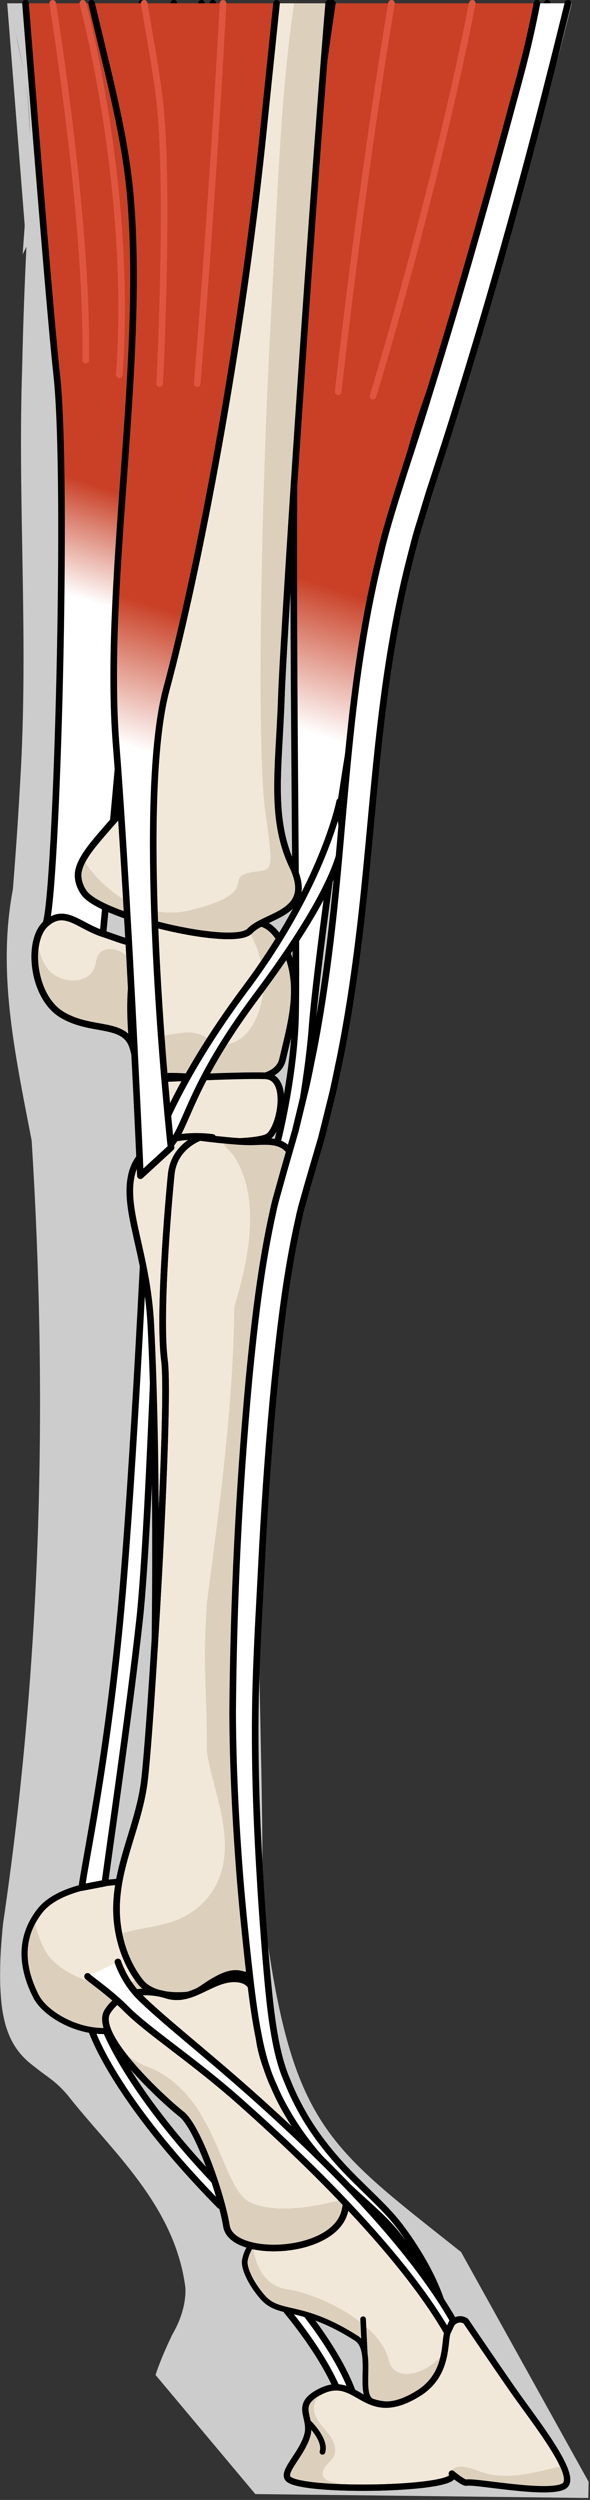
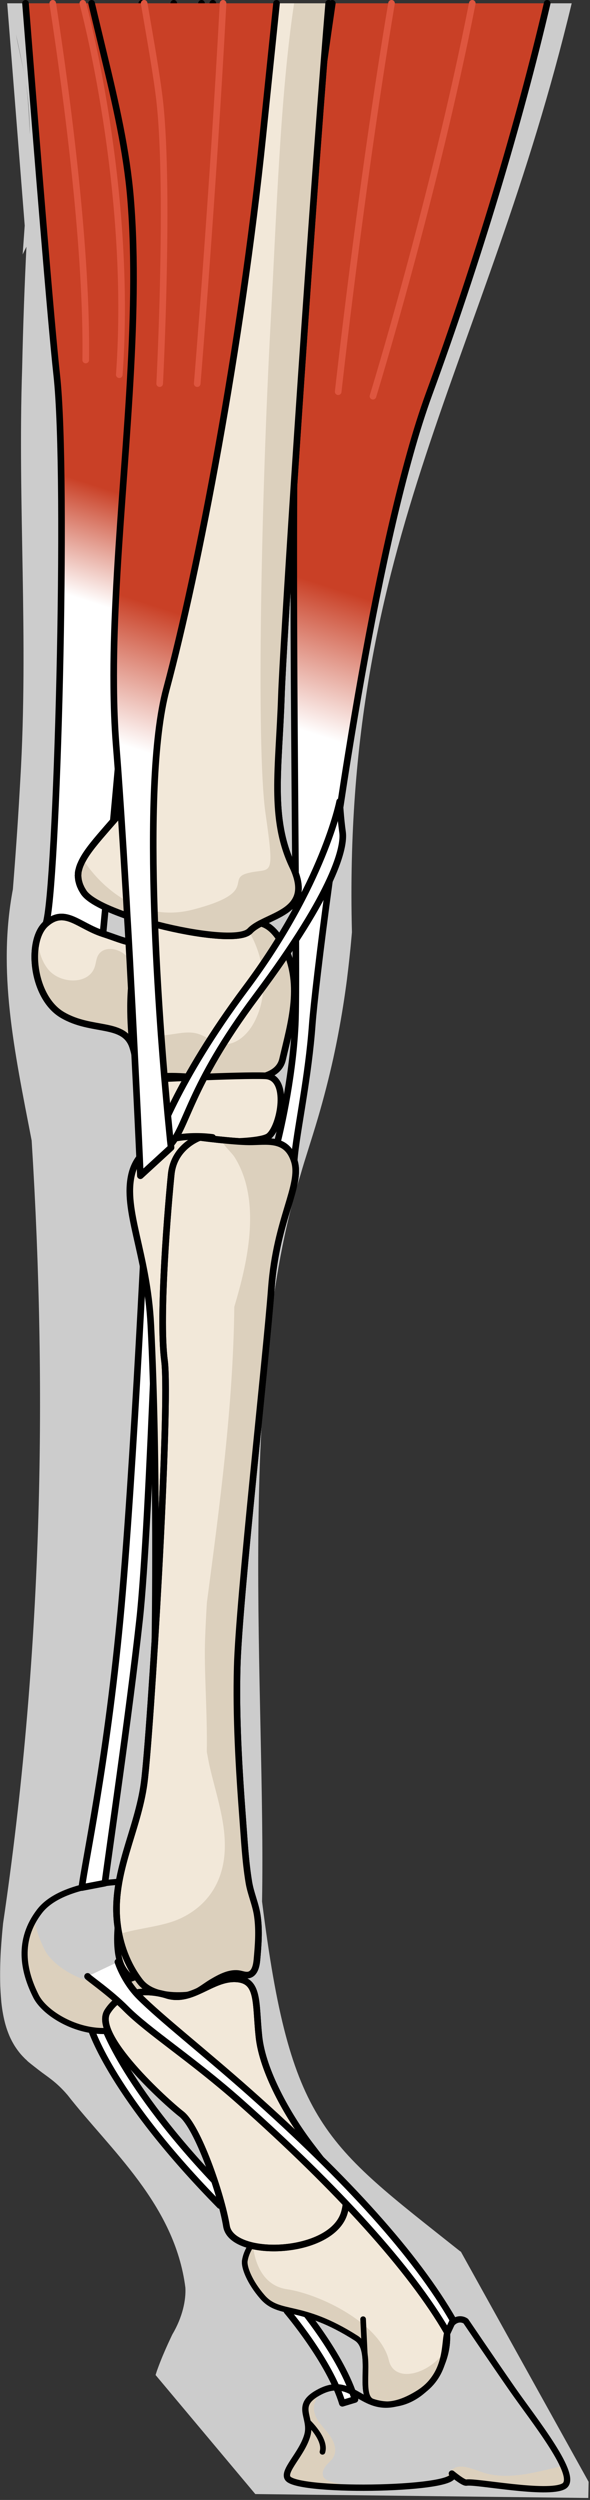
<svg xmlns="http://www.w3.org/2000/svg" version="1.1" id="Camada_1" x="0px" y="0px" width="89.27px" height="377.82px" viewBox="0 0 89.27 377.82" enable-background="new 0 0 89.27 377.82" xml:space="preserve">
  <rect x="0" y="0" width="89.27" height="377.82" fill="#333333" stroke="none" />
  <g>
    <path id="changecolor" fill="#CCCCCC" d="M1.09,0.5l2.65,33.59c-0.1,1.44-0.21,2.89-0.31,4.35c0,0,0,0,0,0.01   c0.19-0.39,0.38-0.79,0.57-1.16c-0.28,5.78-0.5,11.56-0.65,18.43c0,0,0,0,0,0c-0.69,20.45,0.99,40.8-0.28,62.17   c-0.28,5.02-0.58,9.7-1.12,16.49c0,0,0,0,0,0.01c-2.34,12.41,0.16,24.15,2.84,37.98c2.43,38.77,1.56,78.5-4.32,118.28c0,0,0,0,0,0   c-0.11,1.08-0.22,2.27-0.35,4.21v0c-0.08,1.38-0.14,3.33-0.08,5.31c0,0,0,0,0,0c0.03,0.62,0.04,0.95,0.16,2.4c0,0,0,0,0,0.01l0,0   c0.14,1.32,0.36,2.46,0.64,3.45c0,0,0,0,0,0c0,0,0,0,0,0c0,0,0,0,0,0c0,0,0,0,0,0c0.17,0.6,0.37,1.14,0.58,1.64   c0.01,0.02,0.02,0.05,0.03,0.07c0,0,0,0,0,0c0.2,0.46,0.42,0.87,0.65,1.26c0.03,0.05,0.06,0.1,0.09,0.15c0,0,0,0,0,0   c0.23,0.37,0.47,0.7,0.72,1.02c0,0,0,0,0,0c0.04,0.05,0.08,0.1,0.12,0.15c0,0,0,0,0,0c0.25,0.3,0.52,0.58,0.79,0.85c0,0,0,0,0,0   c0.62,0.52-0.37-0.19,2.03,1.67c0,0,0,0,0,0c1.3,1.02,2.61,1.73,4.35,3.76c0,0,0,0.01,0.01,0.01c6.47,8.29,16.24,16.55,17.84,29.13   c0,0,0,0,0,0c0.1,1.87-0.42,4.43-1.96,7.04c-0.08,0.15-0.3,0.63-0.7,1.49c0,0,0,0,0,0c-0.46,1.03-0.99,2.2-1.64,4.01c0,0,0,0,0,0   c-0.14,0.42-0.21,0.66-0.21,0.66l4.63,5.52c0,0,0,0,0,0l10.46,12.47c-0.02,0,50.33,0.59,50.38,0.59h0c0-0.06,0.04-1.71,0.05-2.44   c-4.84-8.71-14.56-26.2-19.32-34.77c0,0-0.07-0.05-0.18-0.12c0,0,0,0,0,0c-20.54-16.32-25.65-18.97-29.91-52.82   c0.57-31.46-4.02-78.58,5.84-109.89c0,0,0,0,0,0c0.62-2.21,1.63-5.17,2.62-8.54c0,0,0,0,0,0c0.91-3.09,1.67-6.09,2.32-9.01   c0,0,0,0,0,0c0.27-1.24,0.52-2.46,0.75-3.68c0,0,0,0,0,0c0.54-2.84,0.98-5.62,1.33-8.34c0,0,0-0.01,0-0.01   c0.11-0.97,0.19-1.41,0.51-4.52c0.08-0.83,0.16-1.66,0.23-2.49c0,0,0,0,0-0.01C51.75,81.48,73.4,55.05,86.5,0.5H1.09z M2.42,5.18   c0.36,1.71,0.9,4.13,1.32,6.34C3.39,9.66,2.73,6.91,2.42,5.18z M3.93,12.63c0.26,1.64,0.56,4.36,0.56,7.68   C4.42,17.55,4.26,14.87,3.93,12.63z" />
    <g>
      <g>
        <path fill="none" d="M79.6,358l-9.66-17.39c0,0-0.07-0.05-0.18-0.12c-1.04-0.72-6.84-4.83-12.73-10.49     c-5.89-5.66-11.86-12.87-13.23-19.81c-0.2-1-0.38-1.96-0.56-2.89c-0.2-1.03-0.39-2.03-0.57-2.99c-0.03-0.17-0.07-0.34-0.1-0.52     c-0.02-0.1-0.04-0.19-0.05-0.3c-0.16-0.81-0.3-1.6-0.44-2.35c-0.05-0.28-0.09-0.54-0.14-0.8c-0.13-0.73-0.26-1.42-0.37-2.09     c-0.05-0.23-0.09-0.47-0.13-0.7c-0.13-0.78-0.26-1.53-0.38-2.22c-0.01-0.04-0.02-0.1-0.02-0.14c-0.14-0.79-0.26-1.51-0.37-2.18     c-0.01-0.06-0.01-0.11-0.02-0.17c-0.11-0.63-0.2-1.22-0.28-1.73c-0.11-0.69-0.2-1.26-0.27-1.75c-0.09-0.59-0.16-1.05-0.2-1.33     c-0.03-0.24-0.05-0.37-0.05-0.37l-0.38-49.37l-0.13-16.4c0,0,0-0.03,0-0.08v-0.1c0-0.01,0-0.01,0-0.02v-0.38     c0-0.15,0.01-0.34,0.01-0.56v-0.12c0-0.01,0-0.01,0-0.02c0.01-0.19,0.01-0.4,0.02-0.62v-0.28c0.01-0.24,0.02-0.5,0.03-0.78v-0.25     c0.02-0.35,0.03-0.74,0.05-1.14c0-0.11,0.01-0.22,0.01-0.33c0.02-0.33,0.03-0.67,0.05-1.04c0.01-0.14,0.02-0.28,0.02-0.43     c0.05-0.81,0.1-1.7,0.17-2.65c0,0,0-0.01,0-0.02c0.06-0.95,0.14-1.97,0.23-3.04c0-0.01,0-0.02,0.01-0.03     c0.05-0.62,0.11-1.27,0.17-1.93c0.01-0.04,0.01-0.08,0.01-0.12c0.01-0.1,0.02-0.2,0.03-0.3c0.05-0.5,0.11-1.02,0.16-1.55     c0.01-0.04,0.01-0.08,0.02-0.13c0.01-0.16,0.03-0.33,0.05-0.5c0.05-0.49,0.11-0.97,0.17-1.47c0.02-0.16,0.04-0.32,0.06-0.48     c0-0.05,0.01-0.11,0.02-0.17c0.18-1.52,0.39-3.1,0.63-4.73c0.01-0.05,0.02-0.11,0.03-0.16c0.01-0.11,0.03-0.22,0.05-0.33     c0.19-1.31,0.41-2.65,0.65-4.01c0-0.01,0-0.02,0-0.02c0.24-1.37,0.5-2.76,0.78-4.18c0.01-0.05,0.02-0.09,0.03-0.14     c0.31-1.56,0.65-3.14,1.02-4.74c0.01-0.05,0.02-0.09,0.03-0.13c0.37-1.61,0.78-3.24,1.22-4.88c0.2-0.75,0.41-1.5,0.62-2.26     c0.43-1.5,0.89-3.01,1.39-4.51c0.44-1.36,0.85-2.7,1.23-4.03c0,0,0,0,0.01,0c0.9-3.09,1.67-6.09,2.31-9.01     c0.27-1.24,0.52-2.46,0.75-3.68c0.54-2.84,0.98-5.62,1.33-8.33c0-0.01,0-0.01,0-0.01c0.16-1.17,0.29-2.32,0.41-3.47     c0.04-0.35,0.07-0.7,0.1-1.05c0.01,0,0.01,0,0.01,0c0.08-0.83,0.16-1.66,0.23-2.49c0,0,0,0,0-0.01c0.16-1.84,0.28-3.67,0.39-5.48     c0.04-0.72,0.09-1.44,0.12-2.15c0-0.01,0-0.02,0-0.02c0.02-0.35,0.04-0.7,0.05-1.05c0-0.01,0-0.01,0-0.01     c0.01-0.21,0.02-0.42,0.03-0.63c0.04-0.92,0.08-1.83,0.12-2.73c0-0.01,0-0.01,0-0.01c0.04-1,0.07-1.99,0.11-2.98v-0.04     c0.01-0.27,0.01-0.54,0.02-0.81c0.07-2.17,0.14-4.33,0.21-6.49c0.01-0.11,0.01-0.22,0.01-0.33c0.08-2.25,0.17-4.49,0.29-6.74     c0.12-2.13,0.3-4.21,0.52-6.26c0.04-0.44,0.09-0.87,0.14-1.31c0.12-1.05,0.29-2.07,0.43-3.1c0.13-0.92,0.24-1.85,0.39-2.76     c0.06-0.32,0.12-0.65,0.17-0.97c0.31-1.76,0.66-3.5,1.03-5.23c0.07-0.3,0.13-0.62,0.2-0.92c0.42-1.88,0.89-3.74,1.39-5.58     c0.11-0.4,0.22-0.8,0.33-1.2c0.98-3.53,2.1-7.02,3.31-10.5c0.35-1.01,0.71-2.02,1.07-3.03c1.31-3.6,2.7-7.21,4.19-10.89     c0.24-0.6,0.5-1.26,0.77-1.94c0-0.01,0-0.01,0-0.02c0.05-0.12,0.1-0.26,0.15-0.39c0.23-0.58,0.46-1.19,0.71-1.83     c0-0.01,0-0.02,0.01-0.02c0.09-0.25,0.18-0.5,0.28-0.75c0.25-0.66,0.5-1.35,0.76-2.06c0.08-0.2,0.16-0.4,0.23-0.61     c0.01-0.01,0.01-0.02,0.01-0.03c0.34-0.91,0.68-1.86,1.04-2.85c0,0,0-0.01,0-0.02c0.01-0.03,0.02-0.06,0.04-0.09     c0.31-0.87,0.62-1.76,0.95-2.68c0-0.01,0-0.01,0-0.02c0.07-0.18,0.13-0.37,0.2-0.56c0.67-1.91,1.36-3.92,2.06-6.01     c0.01-0.02,0.01-0.04,0.02-0.05c0.07-0.22,0.14-0.44,0.21-0.65c0.42-1.25,0.84-2.51,1.27-3.81c0-0.02,0.01-0.04,0.01-0.06     l0.01-0.01c0.18-0.54,0.35-1.09,0.53-1.64c0.22-0.7,0.45-1.41,0.68-2.13c0.04-0.11,0.07-0.21,0.1-0.32     c1.31-4.12,2.63-8.44,3.92-12.87c0-0.02,0-0.03,0.01-0.04c0.01-0.05,0.03-0.11,0.04-0.16c0.4-1.38,0.8-2.78,1.19-4.18     c0.08-0.28,0.15-0.55,0.23-0.82c0-0.01,0.01-0.03,0.01-0.04c0.26-0.93,0.51-1.87,0.77-2.8c0-0.01,0-0.02,0-0.02     c0.13-0.48,0.26-0.96,0.39-1.43c0-0.01,0-0.01,0-0.02c0.25-0.94,0.5-1.88,0.74-2.82c0.01-0.01,0.01-0.01,0.01-0.02     c0.1-0.37,0.19-0.75,0.29-1.13c0.39-1.52,0.76-3.04,1.12-4.56H1.28l2.67,33.91c-0.1,1.44-0.21,2.89-0.31,4.35     c0.19-0.38,0.38-0.79,0.56-1.15c-0.09,1.95-0.18,3.85-0.25,5.72c0,0,0,0,0,0.01C3.89,44.69,3.85,46,3.8,47.31     c-0.03,0.82-0.06,1.66-0.09,2.46c0,0.01,0,0.01,0,0.01c0,0.29-0.01,0.56-0.02,0.84c0,0.01,0,0.01,0,0.01     c-0.05,1.58-0.09,3.12-0.12,4.63c0,0,0,0,0,0.01c-0.01,0.25-0.01,0.51-0.02,0.77c-0.01,0.39-0.01,0.76-0.02,1.15     c-0.06,3.2-0.1,6.29-0.12,9.21C3.4,68.07,3.4,69.69,3.4,71.27c0,1.58,0.01,3.12,0.02,4.61c0.03,3.52,0.08,6.76,0.14,9.81v0.03     c0,0.24,0,0.47,0.01,0.7C3.6,88,3.63,89.54,3.66,91c0.02,1.44,0.05,2.84,0.07,4.17c0.02,1.08,0.04,2.13,0.05,3.14     c0.01,0.83,0.02,1.62,0.02,2.4c0,0.19,0.01,0.4,0.01,0.59c0,1.91-0.01,3.69-0.05,5.34c-0.06,1.99-0.13,4.02-0.22,6.04     c0,0.12-0.01,0.24-0.01,0.35c0,0.06-0.01,0.11-0.01,0.17c-0.07,1.68-0.16,3.36-0.25,5.01v0.01c-0.09,1.65-0.18,3.28-0.28,4.87     c-0.01,0.1-0.01,0.2-0.02,0.3c-0.01,0.09-0.01,0.17-0.02,0.25c-0.07,1.2-0.15,2.36-0.23,3.5c-0.01,0.12-0.02,0.24-0.03,0.36     c0,0.12-0.01,0.24-0.02,0.36c-0.08,1.12-0.16,2.21-0.24,3.25c-0.01,0.17-0.02,0.32-0.04,0.48c-0.08,1.09-0.16,2.14-0.24,3.11     v0.01c0,0,0,0.01,0,0.02c-0.07,0.81-0.13,1.57-0.19,2.29c-0.02,0.21-0.04,0.41-0.06,0.61c-0.05,0.68-0.11,1.34-0.16,1.92     c-0.05,0.46-0.08,0.88-0.12,1.27c-0.44,4.69-0.98,9.29,0.26,16.26c0.41,2.33,1.02,4.92,1.9,7.87c0.22,0.74,0.43,1.72,0.62,2.91     c0.09,0.56,0.18,1.17,0.26,1.82c0.03,0.22,0.05,0.47,0.08,0.7c0.04,0.33,0.08,0.66,0.12,1.01c0.01,0.13,0.03,0.25,0.04,0.39     c0.03,0.29,0.06,0.6,0.09,0.91c0.04,0.41,0.08,0.83,0.11,1.27c0.01,0.06,0.02,0.12,0.02,0.19c0.03,0.33,0.06,0.68,0.09,1.02     c0.04,0.52,0.08,1.05,0.12,1.6c0.02,0.36,0.05,0.72,0.07,1.09c0.03,0.52,0.07,1.05,0.1,1.58c0,0.07,0.01,0.14,0.01,0.22     c0.02,0.37,0.04,0.73,0.06,1.11c0.04,0.68,0.07,1.39,0.11,2.1c0.01,0.33,0.03,0.66,0.05,1c0.14,3.33,0.26,6.95,0.33,10.79     c0.04,1.74,0.06,3.55,0.08,5.37c0.01,0.46,0.01,0.92,0.02,1.37c0.03,3.69,0.04,7.52,0.01,11.43c0,0.37,0,0.75-0.01,1.12v0.36     c-0.02,1.97-0.04,3.95-0.07,5.96c-0.01,0.82-0.03,1.64-0.05,2.47c-0.01,0.63-0.02,1.26-0.03,1.9c-0.01,0.51-0.03,1.03-0.04,1.54     c-0.02,0.96-0.04,1.91-0.07,2.87c-0.02,0.58-0.04,1.17-0.05,1.75c-0.03,0.89-0.05,1.78-0.08,2.67c-0.02,0.61-0.05,1.22-0.07,1.83     c-0.02,0.5-0.03,0.99-0.05,1.49c-0.02,0.36-0.03,0.71-0.04,1.07c-0.03,0.64-0.05,1.28-0.08,1.92c-0.03,0.82-0.07,1.63-0.1,2.44     c-0.03,0.66-0.07,1.31-0.1,1.96c-0.03,0.79-0.07,1.58-0.11,2.36c-0.04,0.66-0.07,1.3-0.11,1.95c-0.04,0.78-0.08,1.55-0.13,2.32     c-0.04,0.63-0.07,1.26-0.11,1.88c-0.05,0.78-0.1,1.55-0.15,2.32c-0.04,0.61-0.09,1.23-0.13,1.83c-0.02,0.32-0.04,0.63-0.07,0.94     c-0.03,0.43-0.06,0.87-0.09,1.29c-0.05,0.62-0.09,1.22-0.14,1.83c-0.06,0.73-0.12,1.45-0.18,2.17c-0.05,0.58-0.1,1.16-0.15,1.72     c-0.06,0.73-0.13,1.44-0.19,2.14c-0.06,0.55-0.11,1.1-0.16,1.64c-0.07,0.7-0.14,1.39-0.22,2.07c-0.05,0.52-0.11,1.04-0.16,1.55     c-0.01,0.08-0.02,0.16-0.03,0.25c-0.07,0.61-0.15,1.21-0.22,1.81c-0.05,0.46-0.11,0.92-0.16,1.36c-0.03,0.2-0.05,0.38-0.08,0.56     c-0.07,0.57-0.14,1.12-0.22,1.67c-0.05,0.34-0.09,0.69-0.14,1.02c-0.15,1.05-0.31,2.07-0.47,3.04c-0.14,0.91-0.28,1.78-0.41,2.63     c-0.04,0.25-0.07,0.48-0.1,0.72c-0.1,0.62-0.18,1.23-0.26,1.82c-0.03,0.24-0.06,0.47-0.09,0.7c-0.1,0.78-0.2,1.53-0.28,2.26     c-0.04,0.32-0.06,0.62-0.1,0.93c0,0.05-0.01,0.09-0.01,0.14c0,0.03-0.01,0.06-0.01,0.09c-0.15,1.42-0.26,2.75-0.33,3.98     c0,0.05,0,0.09-0.01,0.14c-0.11,1.94-0.13,3.66-0.07,5.17c0,0.11,0.01,0.21,0.01,0.32c0.03,0.73,0.08,1.43,0.15,2.08     c0.14,1.33,0.36,2.46,0.64,3.45c0,0.01,0,0.01,0,0.01c0.17,0.6,0.37,1.14,0.58,1.64c0.01,0.02,0.02,0.05,0.03,0.07     c0.2,0.46,0.42,0.88,0.65,1.26c0.03,0.05,0.06,0.11,0.09,0.15c0.23,0.37,0.47,0.71,0.72,1.02c0.04,0.05,0.08,0.1,0.12,0.15     c0.26,0.3,0.52,0.58,0.79,0.84c0.03,0.03,0.05,0.05,0.08,0.08c0.31,0.29,0.63,0.57,0.96,0.84c0.03,0.02,0.07,0.05,0.1,0.08     c0.29,0.23,0.59,0.46,0.89,0.68c0.02,0.01,0.03,0.02,0.04,0.03c0.21,0.15,0.43,0.31,0.65,0.47c0.11,0.09,0.23,0.17,0.34,0.25     c0.01,0.01,0.03,0.02,0.04,0.03c0.02,0.02,0.03,0.03,0.05,0.04c0.25,0.18,0.49,0.37,0.73,0.56c0.05,0.04,0.09,0.07,0.14,0.11     c0.24,0.19,0.48,0.39,0.73,0.6c0.01,0.02,0.03,0.03,0.05,0.05c0.01,0.01,0.03,0.03,0.05,0.04c0.21,0.2,0.43,0.4,0.64,0.62     c0.07,0.06,0.13,0.12,0.19,0.19c0.24,0.24,0.47,0.5,0.7,0.77c0,0.01,0.01,0.01,0.01,0.01c0.53,0.65,1.16,1.38,1.86,2.19     c0.74,0.86,1.56,1.81,2.43,2.82c0.1,0.12,0.21,0.24,0.31,0.36c0.25,0.3,0.5,0.59,0.76,0.89c0.1,0.13,0.2,0.25,0.31,0.37     c0.34,0.42,0.69,0.84,1.05,1.27c0.07,0.09,0.14,0.18,0.21,0.26c0.29,0.36,0.57,0.71,0.86,1.07c0.12,0.15,0.23,0.29,0.34,0.43     c0.29,0.36,0.57,0.73,0.85,1.1c0.08,0.09,0.16,0.19,0.23,0.29c0.35,0.46,0.7,0.92,1.04,1.39c0.09,0.13,0.18,0.25,0.28,0.38     c0.26,0.37,0.52,0.73,0.78,1.11c0.11,0.14,0.21,0.29,0.31,0.43c0.33,0.48,0.65,0.97,0.97,1.46c0.01,0.01,0.02,0.02,0.03,0.04     c0.31,0.48,0.61,0.97,0.91,1.46c0.08,0.12,0.15,0.25,0.23,0.38c0.01,0.02,0.02,0.04,0.03,0.06c0.23,0.38,0.45,0.77,0.66,1.15     c0.08,0.13,0.15,0.27,0.22,0.4c0.27,0.5,0.53,1,0.77,1.5c0.05,0.09,0.09,0.18,0.13,0.28c0.2,0.41,0.39,0.82,0.56,1.23     c0.06,0.16,0.13,0.31,0.19,0.46c0.16,0.41,0.32,0.82,0.46,1.23c0.03,0.09,0.07,0.19,0.11,0.29c0.16,0.49,0.3,0.98,0.43,1.47     c0.03,0.13,0.06,0.25,0.09,0.38c0.09,0.38,0.16,0.75,0.22,1.12c0.03,0.14,0.05,0.28,0.07,0.42c0.07,0.49,0.12,0.97,0.14,1.44     c0.01,0.16,0.01,0.31,0.01,0.46c0,0.28-0.01,0.55-0.03,0.83c-0.01,0.14-0.03,0.27-0.04,0.4c-0.03,0.3-0.07,0.59-0.12,0.88     c-0.01,0.07-0.03,0.14-0.04,0.21c-0.02,0.07-0.03,0.15-0.05,0.23c-0.07,0.28-0.15,0.57-0.24,0.85c-0.04,0.12-0.08,0.25-0.12,0.38     c-0.15,0.4-0.32,0.79-0.52,1.17c-0.29,0.58-0.56,1.11-0.81,1.62v0.01c-0.15,0.31-0.28,0.59-0.42,0.88     c-0.04,0.09-0.08,0.19-0.13,0.28c-0.04,0.1-0.1,0.22-0.15,0.32c-0.26,0.57-0.49,1.1-0.69,1.57c-0.44,1.03-0.72,1.79-0.9,2.31     c-0.02,0.05-0.03,0.1-0.05,0.14c-0.14,0.42-0.21,0.66-0.21,0.66l4.63,5.51l10.46,12.48l50.38,0.58l0.06-2.38v-0.05L79.6,358z      M2.63,5.49c0,0.01,0.01,0.01,0.01,0.02c0.42,2,0.8,3.68,1.12,5.32C3.23,8.43,2.89,6.87,2.63,5.49z M4.26,13.81     c0.28,1.96,0.44,4.07,0.44,6.79C4.65,18.2,4.51,15.85,4.26,13.81z" />
        <path fill="#FFFFFF" stroke="#000000" stroke-linecap="round" stroke-linejoin="round" stroke-miterlimit="10" d="M51.8,363.21     c-1.9-6.31-8.31-13.85-8.38-13.93l1.52-1.3c0.27,0.32,6.75,7.94,8.77,14.65L51.8,363.21z" />
        <g>
          <linearGradient id="SVGID_1_" gradientUnits="userSpaceOnUse" x1="86.7" y1="-34.076" x2="36.976" y2="120.329">
            <stop offset="0.043" style="stop-color:#FFFFFF" />
            <stop offset="0.129" style="stop-color:#C94026" />
            <stop offset="0.79" style="stop-color:#C94026" />
            <stop offset="0.925" style="stop-color:#FFFFFF" />
          </linearGradient>
          <path fill="url(#SVGID_1_)" stroke="#000000" stroke-linecap="round" stroke-linejoin="round" stroke-miterlimit="10" d="      M82.79,0.5C78.56,18.58,72.22,39.65,64.9,59.6c-0.97,2.66-1.93,5.68-2.85,8.98c-0.01,0.01-0.01,0.02-0.01,0.04      c-3.62,12.86-6.84,29.87-9.35,45.45c-0.44,2.71-0.85,5.38-1.24,7.97v0.01c-0.59,3.88-1.12,7.6-1.6,11.06      c-1.47,10.7-2.39,18.89-2.6,21.68c-0.29,3.99-0.84,7.82-1.37,11.19c-0.61,3.91-1.21,7.2-1.37,9.43c0,0.01,0,0.01,0,0.02      l-0.87-0.9l-1.71-1.76c0,0,0.01-0.02,0.02-0.06c0.2-0.79,2.3-9.18,2.72-17.77c0.1-2.02,0.11-6.64,0.09-12.9      c0-1.39-0.01-2.87-0.02-4.42c0-0.54-0.01-1.09-0.01-1.65c-0.01-1.29-0.02-2.62-0.02-4c-0.12-17.14-0.35-40.3-0.23-58.63      c0.05-6.1,0.12-11.66,0.26-16.29c0.45-15.73,2.23-32.68,4.28-47.75c0.42-3.02,0.84-5.96,1.26-8.8" />
          <path fill="none" stroke="#DE563F" stroke-linecap="round" stroke-linejoin="round" stroke-miterlimit="10" d="M51.17,59.2      c0,0,3.38-30.73,8.07-58.7" />
          <path fill="none" stroke="#DE563F" stroke-linecap="round" stroke-linejoin="round" stroke-miterlimit="10" d="M56.43,59.88      c0,0,9.29-30.16,15.03-59.38" />
        </g>
        <path fill="#FFFFFF" stroke="#000000" stroke-linecap="round" stroke-linejoin="round" stroke-miterlimit="10" d="M33.27,333.32     c-16.21-16.48-19.41-26.42-19.53-26.83l1.91-0.59c0.03,0.1,3.24,9.95,19.05,26.02L33.27,333.32z" />
-         <path fill="#F2E8D9" stroke="#000000" stroke-width="0.919" stroke-linecap="round" stroke-linejoin="round" stroke-miterlimit="10" d="     M19.02,284.35c0,0-9.63,0.1-13.02,4.48s-2.5,9.02-0.55,12.87c1.95,3.85,11.63,8.43,17.09,2.15S22.39,286.47,19.02,284.35z" />
+         <path fill="#F2E8D9" stroke="#000000" stroke-width="0.919" stroke-linecap="round" stroke-linejoin="round" stroke-miterlimit="10" d="     M19.02,284.35s-2.5,9.02-0.55,12.87c1.95,3.85,11.63,8.43,17.09,2.15S22.39,286.47,19.02,284.35z" />
        <path fill="#DCD0BD" d="M23.86,296.84c-5.46,6.28-15.14,1.7-17.09-2.15c-0.74-1.46-1.32-3.03-1.58-4.66     c-2.39,4.01-1.5,8.17,0.27,11.67c1.95,3.85,11.63,8.43,17.09,2.15c2.01-2.31,2.51-5.27,2.19-8.2     C24.48,296.06,24.19,296.46,23.86,296.84z" />
        <path fill="none" stroke="#000000" stroke-width="0.919" stroke-linecap="round" stroke-linejoin="round" stroke-miterlimit="10" d="     M19.02,284.35c0,0-9.63,0.1-13.02,4.48s-2.5,9.02-0.55,12.87c1.95,3.85,11.63,8.43,17.09,2.15S22.39,286.47,19.02,284.35z" />
        <path fill="#FFFFFF" stroke="#000000" stroke-linecap="round" stroke-linejoin="round" stroke-miterlimit="10" d="M15.87,284.6     l-3.49,0.67c0.48-3.92,3.69-18.47,5.78-40.38s4.13-66.55,4.18-67.2l1.99,0.15c-0.05,0.65-1.62,52.44-3.21,66.94     S16.35,280.68,15.87,284.6z" />
        <linearGradient id="SVGID_2_" gradientUnits="userSpaceOnUse" x1="39.911" y1="-22.93" x2="1.314" y2="96.923">
          <stop offset="0.043" style="stop-color:#FFFFFF" />
          <stop offset="0.129" style="stop-color:#C94026" />
          <stop offset="0.79" style="stop-color:#C94026" />
          <stop offset="0.925" style="stop-color:#FFFFFF" />
        </linearGradient>
        <path fill="url(#SVGID_2_)" stroke="#000000" stroke-linecap="round" stroke-linejoin="round" stroke-miterlimit="10" d="     M26.29,0.5c-0.39,8.65-0.89,18.05-1.48,27.81c-0.21,3.27-0.42,6.57-0.64,9.9c-0.69,10.45-1.48,21.14-2.35,31.58     c-1.53,18.34-2.79,33-3.77,44.14c-0.07,0.79-0.14,1.55-0.2,2.3c-0.26,2.87-0.49,5.48-0.71,7.85c-0.36,4.09-0.67,7.43-0.9,10.03     c-0.11,1.15-0.2,2.15-0.28,3.01c-0.01,0.06-0.01,0.12-0.02,0.18v0.03c-0.24,2.54-0.36,3.79-0.36,3.79     c-0.01,0-0.02-0.01-0.03-0.01c-0.03,0-0.07-0.01-0.14-0.02c-0.32-0.05-1.25-0.22-3.97-0.68c-1.15-0.21-2.63-0.46-4.51-0.79     c1.66-4.46,3.4-67.24,1.65-82.99C7.71,48.74,5.68,23.62,3.86,0.5" />
        <g>
          <path fill="#F2E8D9" stroke="#000000" stroke-linecap="round" stroke-linejoin="round" stroke-miterlimit="10" d="M42.75,142.61      c-3.35-5.93-6.59-1.8-10.7-1.8s-7.82-2.69-9.47,0c-1.65,2.69-3.29,1.5-7,0.3s-5.76-4.04-8.64-1.5s-2.06,11.07,2.47,13.76      c4.53,2.69,9.47,0.9,10.7,4.94c1.23,4.04-0.45,5.39,3.89,4.49c4.34-0.9,17.51,2.69,18.75-2.69      C43.99,154.73,46.04,148.45,42.75,142.61z" />
          <path fill="#DCD0BD" d="M42.75,160.12c1.24-5.39,3.29-11.67,0-17.5c-1.9-3.36-3.76-3.49-5.77-2.97      c2.99,4.35,3.95,10.29,1.44,14.92c-0.98,1.82-2.81,3.51-4.86,3.2c-1.33-0.2-2.41-1.2-3.7-1.56c-2.53-0.7-5.49,1.11-7.74-0.25      c-1.67-1.01-2.03-3.25-1.97-5.2c0.06-1.94,0.34-4.03-0.61-5.72c-0.96-1.69-3.84-2.33-4.73-0.6c-0.27,0.53-0.29,1.14-0.48,1.7      c-0.92,2.76-5.32,2.58-7.1,0.29c-1.03-1.33-1.43-2.95-1.56-4.65c-1.12,3.57,0.12,9.45,3.75,11.61c4.53,2.69,9.47,0.9,10.7,4.94      s-0.45,5.39,3.89,4.49C28.34,161.91,41.52,165.5,42.75,160.12z" />
          <path fill="none" stroke="#000000" stroke-linecap="round" stroke-linejoin="round" stroke-miterlimit="10" d="M42.75,142.61      c-3.35-5.93-6.59-1.8-10.7-1.8s-7.82-2.69-9.47,0c-1.65,2.69-3.29,1.5-7,0.3s-5.76-4.04-8.64-1.5s-2.06,11.07,2.47,13.76      c4.53,2.69,9.47,0.9,10.7,4.94c1.23,4.04-0.45,5.39,3.89,4.49c4.34-0.9,17.51,2.69,18.75-2.69      C43.99,154.73,46.04,148.45,42.75,142.61z" />
          <path fill="#F2E8D9" stroke="#000000" stroke-linecap="round" stroke-linejoin="round" stroke-miterlimit="10" d="M21.91,163.16      c0,0-0.52,6.66,1.03,8.07c1.55,1.41,15.91,1.9,17.72,0.49c1.81-1.41,3.24-8.97-0.52-9.13      C36.39,162.43,21.91,163.16,21.91,163.16z" />
          <path fill="#F2E8D9" stroke="#000000" stroke-linecap="round" stroke-linejoin="round" stroke-miterlimit="10" d="M32.17,171.9      c0,0-10.49-1.62-12.24,5.54c-1.33,5.46,2.34,12.01,2.89,22.79c1.06,20.78,0.62,47.63,0.62,47.63S33.69,177.62,32.17,171.9z" />
          <path fill="#F2E8D9" stroke="#000000" stroke-linecap="round" stroke-linejoin="round" stroke-miterlimit="10" d="M30.24,171.9      c0,0-3.89,1.31-4.33,5.54c-0.43,4.23-1.91,21.44-1.02,28.21s-2.11,56.41-3.07,63.74c-0.95,7.29-4.94,13.71-4.07,21.28      c0.36,3.15,1.49,6.27,3.44,8.79c1.51,1.96,4.54,2.26,6.93,2.08c1.53-0.11,2.69-1.22,3.94-1.96c1.29-0.76,2.73-1.55,4.2-1.28      c0.45,0.09,0.91,0.27,1.37,0.17c0.89-0.2,1.15-1.32,1.24-2.23c0.2-2.19,0.38-4.42,0.08-6.6c-0.24-1.8-1.01-3.41-1.3-5.18      c-0.53-3.21-0.69-6.52-0.94-9.76c-0.57-7.57-1.02-15.2-0.82-22.79c0.26-10.15,4.4-46.82,5.17-57.26      c0.78-10.44,4.62-15.51,3.47-19.18c-1.15-3.67-4.24-2.88-6.84-2.9C35.09,172.54,30.24,171.9,30.24,171.9z" />
          <path fill="#DCD0BD" d="M41.05,194.64c0.78-10.44,4.62-15.51,3.47-19.18c-1.15-3.67-4.24-2.88-6.84-2.9      c-1.13-0.01-2.7-0.14-4.1-0.28c0.12,0.79,1.43,1.83,1.92,2.61c3.49,5.58,2.45,13.14,0.91,19.17c-0.3,1.16-0.62,2.3-0.96,3.44      c-0.16,14.89-2.19,29.84-4.15,44.73c-0.11,1.82-0.2,3.64-0.27,5.45c-0.18,4.8,0.36,11.01,0.26,17.09      c0.13,0.63,0.23,1.27,0.37,1.9c1,4.54,2.78,9.22,2.27,13.93c-0.45,4.16-2.66,7.39-6.41,9.23c-2.79,1.37-6.45,1.5-9.49,2.48      c0.52,2.57,1.56,5.05,3.16,7.13c1.51,1.96,4.54,2.26,6.93,2.08c1.53-0.11,2.69-1.22,3.94-1.96c1.29-0.76,2.73-1.55,4.2-1.28      c0.45,0.09,0.91,0.27,1.37,0.17c0.89-0.2,1.15-1.32,1.24-2.23c0.2-2.19,0.38-4.42,0.08-6.6c-0.24-1.8-1.01-3.41-1.3-5.18      c-0.53-3.21-0.69-6.52-0.94-9.76c-0.57-7.57-1.02-15.2-0.82-22.79C36.14,241.74,40.28,205.07,41.05,194.64z" />
          <path fill="none" stroke="#000000" stroke-linecap="round" stroke-linejoin="round" stroke-miterlimit="10" d="M30.24,171.9      c0,0-3.89,1.31-4.33,5.54c-0.43,4.23-1.91,21.44-1.02,28.21s-2.11,56.41-3.07,63.74c-0.95,7.29-4.94,13.71-4.07,21.28      c0.36,3.15,1.49,6.27,3.44,8.79c1.51,1.96,4.54,2.26,6.93,2.08c1.53-0.11,2.69-1.22,3.94-1.96c1.29-0.76,2.73-1.55,4.2-1.28      c0.45,0.09,0.91,0.27,1.37,0.17c0.89-0.2,1.15-1.32,1.24-2.23c0.2-2.19,0.38-4.42,0.08-6.6c-0.24-1.8-1.01-3.41-1.3-5.18      c-0.53-3.21-0.69-6.52-0.94-9.76c-0.57-7.57-1.02-15.2-0.82-22.79c0.26-10.15,4.4-46.82,5.17-57.26      c0.78-10.44,4.62-15.51,3.47-19.18c-1.15-3.67-4.24-2.88-6.84-2.9C35.09,172.54,30.24,171.9,30.24,171.9z" />
          <path fill="#F2E8D9" stroke="#000000" stroke-width="0.851" stroke-linecap="round" stroke-linejoin="round" stroke-miterlimit="10" d="      M51.38,330.65c0,0,7.48,8.08,9.66,11.7c2.18,3.62,5.78,6.64,6.28,8.29c1.94,6.49-4.01,14.65-10.95,12.31      c-2.39-0.81,0.35-7.78-2.45-9.57c-8.46-5.4-11.58-3.24-14.19-6.22c-2-2.29-2.83-4.55-2.69-5.48      C37.96,335.77,49.88,331.52,51.38,330.65z" />
          <path fill="#DCD0BD" d="M53.92,353.38c2.8,1.79,0.06,8.76,2.45,9.57c5.4,1.82,10.19-2.7,11.15-7.85      c-2.65,3.88-7.85,5.11-8.68,1.63c-1.31-5.51-10.24-9.97-15.43-10.76c-4.48-0.68-5.08-5.65-5.16-7      c-0.63,0.86-1.06,1.76-1.21,2.71c-0.14,0.93,0.69,3.19,2.69,5.48C42.33,350.14,45.45,347.97,53.92,353.38z" />
          <path fill="none" stroke="#000000" stroke-width="0.851" stroke-linecap="round" stroke-linejoin="round" stroke-miterlimit="10" d="      M51.38,330.65c0,0,7.48,8.08,9.66,11.7c2.18,3.62,5.78,6.64,6.28,8.29c1.94,6.49-4.01,14.65-10.95,12.31      c-2.39-0.81,0.35-7.78-2.45-9.57c-8.46-5.4-11.58-3.24-14.19-6.22c-2-2.29-2.83-4.55-2.69-5.48      C37.96,335.77,49.88,331.52,51.38,330.65z" />
          <path fill="#F2E8D9" stroke="#000000" stroke-linecap="round" stroke-linejoin="round" stroke-miterlimit="10" d="M25.27,301.55      c0,0-6.03-2.16-9,2.44c-2.31,3.58,8.73,13.6,11.18,15.51s6.01,12.04,6.82,16.95c0.82,4.91,16.06,4.43,17.85-2.11      c0.84-3.08-0.41-3.85-5.23-10.2c-3.4-4.48-7.16-11.16-7.71-16.34c-0.55-5.18,0.07-8.6-3.56-8.74      C31.98,298.93,29.08,302.7,25.27,301.55z" />
-           <path fill="#DCD0BD" d="M52.12,334.35c0.22-0.81,0.29-1.46,0.2-2.09c-5.23,1.51-11.1,2.2-14.44,0.59      c-4.63-2.23-4.88-16.47-15.78-20.6c-2.64-1-4.58-2.95-6.01-5.16c1.17,4.54,9.44,10.92,11.36,12.42      c2.46,1.91,6.01,12.04,6.82,16.95C35.09,341.37,50.34,340.89,52.12,334.35z" />
          <path fill="none" stroke="#000000" stroke-linecap="round" stroke-linejoin="round" stroke-miterlimit="10" d="M25.27,301.55      c0,0-6.03-2.16-9,2.44c-2.31,3.58,8.73,13.6,11.18,15.51s6.01,12.04,6.82,16.95c0.82,4.91,16.06,4.43,17.85-2.11      c0.84-3.08-0.41-3.85-5.23-10.2c-3.4-4.48-7.16-11.16-7.71-16.34c-0.55-5.18,0.07-8.6-3.56-8.74      C31.98,298.93,29.08,302.7,25.27,301.55z" />
          <line fill="none" stroke="#000000" stroke-width="0.851" stroke-linecap="round" stroke-linejoin="round" stroke-miterlimit="10" x1="55.19" y1="355.76" x2="54.94" y2="350.5" />
          <path fill="#F2E8D9" stroke="#000000" stroke-linecap="round" stroke-linejoin="round" stroke-miterlimit="10" d="M49.73,0.5      c-0.22,2.64-0.46,5.59-0.71,8.8c-1.41,17.96-3.2,43.64-4.54,64.04c-1.02,15.65-1.78,28.18-1.9,31.74      c-0.36,11.07-1.78,18.57,1.69,25.85c0.18,0.36,0.32,0.71,0.44,1.04c0.64,1.76,0.55,3.03,0.02,4c-0.96,1.81-3.39,2.58-5.25,3.56      c0,0-0.01-0.01-0.01,0c-0.67,0.35-1.27,0.73-1.69,1.19c-0.03,0.03-0.06,0.06-0.09,0.07c-1.45,1.28-7.87,0.52-13.87-1.02      c-0.13-0.03-0.26-0.06-0.39-0.1c-1.45-0.38-2.87-0.8-4.18-1.25c-0.22-0.08-0.44-0.15-0.65-0.23c-0.96-0.35-1.85-0.71-2.64-1.07      c0,0-0.01-0.01-0.02-0.01c-0.12-0.06-0.23-0.11-0.34-0.16c-1.44-0.7-2.5-1.42-2.94-2.1c-0.07-0.11-0.14-0.22-0.2-0.33      c-0.11-0.18-0.2-0.36-0.27-0.54c-0.04-0.06-0.06-0.12-0.08-0.18c-0.08-0.2-0.13-0.39-0.18-0.58c-0.02-0.1-0.05-0.19-0.06-0.29      c-0.02-0.15-0.04-0.31-0.05-0.46c0-0.04-0.01-0.09-0.01-0.13c0-0.06,0.01-0.11,0.01-0.17c0-0.04,0-0.08,0.01-0.12      c0-0.07,0.01-0.14,0.01-0.21c0.02-0.14,0.05-0.27,0.09-0.41c0.06-0.25,0.14-0.5,0.25-0.76c0.01-0.02,0.02-0.04,0.03-0.06      c0.58-1.4,1.81-2.93,3.52-4.9c0.14-0.16,0.29-0.34,0.44-0.51c0.31-0.36,0.64-0.73,0.98-1.12c0.37-0.42,0.75-0.87,1.16-1.33      c0.14-0.17,0.28-0.34,0.43-0.51c3.5-4.11,6.29-24.5,7.19-43.26c0.02-0.51,0.04-1.02,0.06-1.52c0.01-0.08,0.01-0.16,0.01-0.24      c0.03-0.69,0.06-1.37,0.08-2.04c0.18-5.2,0.2-10.18,0.04-14.52V60.6c-0.12-3.26-0.34-6.15-0.68-8.53      c-0.32-2.24-0.57-4.63-0.78-7.12v-0.04c-0.19-2.17-0.35-4.42-0.48-6.7C23.36,24.37,23.3,9.13,21.46,0.5" />
          <path fill="#DCD0BD" d="M44.5,0.5h5.23c-0.22,2.64-0.46,5.59-0.71,8.8c-1.41,17.96-3.2,43.64-4.54,64.04      c-1.02,15.65-1.78,28.18-1.9,31.74c-0.36,11.07-1.78,18.57,1.69,25.85c0.18,0.36,0.32,0.71,0.44,1.04      c0.64,1.76,0.55,3.03,0.02,4c-0.96,1.81-3.39,2.58-5.25,3.56c0,0-0.01-0.01-0.01,0c-0.67,0.35-1.27,0.73-1.69,1.19      c-0.03,0.03-0.06,0.06-0.09,0.07c-1.45,1.28-7.87,0.52-13.87-1.02c-0.13-0.03-0.26-0.06-0.39-0.1c-1.45-0.38-2.87-0.8-4.18-1.25      c-0.22-0.08-0.44-0.15-0.65-0.23c-0.96-0.35-1.85-0.71-2.64-1.07c0,0-0.01-0.01-0.02-0.01c-0.12-0.06-0.23-0.11-0.34-0.16      c-1.44-0.7-2.5-1.42-2.94-2.1c-0.07-0.11-0.14-0.22-0.2-0.33c-0.11-0.18-0.2-0.36-0.27-0.54c-0.04-0.06-0.06-0.12-0.08-0.18      c-0.24-0.6-0.32-1.17-0.28-1.75c0.02-0.21,0.05-0.41,0.1-0.62c0.12-0.51,0.34-1.04,0.65-1.59l0.39,0.64c0,0,0.97,1.52,2.78,3.2      c0.02,0.01,0.04,0.03,0.06,0.05v0.01c0.14,0.12,0.28,0.24,0.43,0.37c0.69,0.6,1.48,1.2,2.38,1.74c0.16,0.1,0.34,0.2,0.51,0.29      c1.24,0.7,2.65,1.27,4.23,1.56c1.75,0.33,3.7,0.32,5.83-0.23c10.11-2.62,4.86-4.66,8.36-5.53c3.49-0.87,4.08,1.16,2.62-9.03      c-1.46-10.19-0.55-49.51,0.74-73.39C41.83,32.62,42.39,14.4,44.5,0.5z" />
          <path fill="#DCD0BD" d="M25.92,78.98c0,0.02-0.01,0.03-0.01,0.05c0.03-0.53,0.05-1.05,0.07-1.57c0.01-0.08,0.01-0.16,0.01-0.24      c0.03-0.69,0.05-1.37,0.08-2.04c0.18-5.2,0.2-10.18,0.04-14.52V60.6c-0.12-3.26-0.34-6.15-0.68-8.53      c-0.32-2.24-0.57-4.63-0.78-7.12v-0.04c-0.19-2.17-0.35-4.42-0.48-6.7C23.36,24.37,23.3,9.13,21.46,0.5h8.52      c-0.08,2.2-0.06,4.4,0.03,6.6c0.16,4.41,0.55,8.83,0.81,13.25c0.05,0.73,0.09,1.47,0.12,2.2C31.81,41.45,29,60.29,25.92,78.98z" />
          <path fill="none" stroke="#000000" stroke-linecap="round" stroke-linejoin="round" stroke-miterlimit="10" d="M49.73,0.5      c-0.22,2.64-0.46,5.59-0.71,8.8c-1.41,17.96-3.2,43.64-4.54,64.04c-1.02,15.65-1.78,28.18-1.9,31.74      c-0.36,11.07-1.78,18.57,1.69,25.85c0.18,0.36,0.32,0.71,0.44,1.04c0.64,1.76,0.55,3.03,0.02,4c-0.96,1.81-3.39,2.58-5.25,3.56      c0,0-0.01-0.01-0.01,0c-0.67,0.35-1.27,0.73-1.69,1.19c-0.03,0.03-0.06,0.06-0.09,0.07c-1.45,1.28-7.87,0.52-13.87-1.02      c-0.13-0.03-0.26-0.06-0.39-0.1c-1.45-0.38-2.87-0.8-4.18-1.25c-0.22-0.08-0.44-0.15-0.65-0.23c-0.96-0.35-1.85-0.71-2.64-1.07      c0,0-0.01-0.01-0.02-0.01c-0.12-0.06-0.23-0.11-0.34-0.16c-1.44-0.7-2.5-1.42-2.94-2.1c-0.07-0.11-0.14-0.22-0.2-0.33      c-0.11-0.18-0.2-0.36-0.27-0.54c-0.04-0.06-0.06-0.12-0.08-0.18c-0.08-0.2-0.13-0.39-0.18-0.58c-0.02-0.1-0.05-0.19-0.06-0.29      c-0.02-0.15-0.04-0.31-0.05-0.46c0-0.04-0.01-0.09-0.01-0.13c0-0.06,0.01-0.11,0.01-0.17c0-0.04,0-0.08,0.01-0.12      c0-0.07,0.01-0.14,0.01-0.21c0.02-0.14,0.05-0.27,0.09-0.41c0.06-0.25,0.14-0.5,0.25-0.76c0.01-0.02,0.02-0.04,0.03-0.06      c0.58-1.4,1.81-2.93,3.52-4.9c0.14-0.16,0.29-0.34,0.44-0.51c0.31-0.36,0.64-0.73,0.98-1.12c0.37-0.42,0.75-0.87,1.16-1.33      c0.14-0.17,0.28-0.34,0.43-0.51c3.5-4.11,6.29-24.5,7.19-43.26c0.02-0.51,0.04-1.02,0.06-1.52c0.01-0.08,0.01-0.16,0.01-0.24      c0.03-0.69,0.06-1.37,0.08-2.04c0.18-5.2,0.2-10.18,0.04-14.52V60.6c-0.12-3.26-0.34-6.15-0.68-8.53      c-0.32-2.24-0.57-4.63-0.78-7.12v-0.04c-0.19-2.17-0.35-4.42-0.48-6.7C23.36,24.37,23.3,9.13,21.46,0.5" />
          <path fill="#F2E8D9" stroke="#000000" stroke-linecap="round" stroke-linejoin="round" stroke-miterlimit="10" d="M26.11,60.6      c0-0.17,0.02-0.49,0.07-0.94L26.11,60.6z" />
          <path fill="#F2E8D9" stroke="#000000" stroke-linecap="round" stroke-linejoin="round" stroke-miterlimit="10" d="M32.2,0.5      c-0.18,5.96-0.71,12.87-1.38,19.85c-1.64,17.12-4.16,34.62-4.63,39.23L30.01,7.1l0.48-6.6" />
          <path fill="#F2E8D9" stroke="#000000" stroke-linecap="round" stroke-linejoin="round" stroke-miterlimit="10" d="M20.11,158.32      c0,0-0.81-6.17,0-11.08" />
        </g>
        <g>
-           <path fill="#F2E8D9" stroke="#000000" stroke-width="0.954" stroke-linecap="round" stroke-linejoin="round" stroke-miterlimit="10" d="      M77.48,361.02c-3.22-4.64-7-10.22-7-10.22c-0.85-0.61-2.46-0.32-2.89,2.17c-0.32,1.87-0.13,6.14-4.23,8.71      c-8.27,5.18-9.12-3.17-14.9-0.24c-4.12,2.09-1.18,3.81-1.96,6.6c-0.8,2.85-3.81,5.44-2.93,6.54c1.74,2.18,26.9,1.69,24.8-0.75      c0,0,0,0,0,0c1.1,0.89,1.92,1.43,2.21,1.37c1.36-0.27,12.23,1.91,14.71,0.55C87.76,374.38,80.7,365.66,77.48,361.02z" />
          <g>
            <path fill="#DCD0BD" d="M85.28,375.74c0.77-0.42,0.62-1.56-0.06-3.07c-0.36,0.08-0.71,0.16-1.06,0.24       c-3.72,0.88-7.67,1.94-11.29,0.69c-1.54-0.53-3.45-1.41-4.61-0.25c-0.28,0.28-0.46,0.65-0.72,0.96       c-0.31,0.38-0.71,0.64-1.15,0.83c1.6-0.34,2.43-0.78,1.97-1.31c0,0,0,0,0,0c1.1,0.89,1.92,1.43,2.21,1.37       C71.94,374.92,82.8,377.11,85.28,375.74z" />
            <path fill="#DCD0BD" d="M63.39,375.57c-2.98,0.01-5.96,0-8.93-0.02c-1.62-0.01-3.28-0.03-4.77-0.65       c-0.25-0.1-0.5-0.23-0.66-0.43c-0.4-0.5-0.16-1.25,0.23-1.75s0.94-0.89,1.23-1.46c0.59-1.15-0.06-2.56-0.88-3.57       c-0.81-1.01-1.83-1.97-2.07-3.24c-0.33-1.75,1.26-3.6,3.05-3.52l-0.19-0.11c-0.58,0.07-1.22,0.25-1.93,0.61       c-4.12,2.09-1.18,3.81-1.96,6.6c-0.8,2.85-3.81,5.43-2.93,6.54c1.17,1.47,12.92,1.72,19.87,0.99       C63.42,375.57,63.4,375.57,63.39,375.57z" />
          </g>
          <path fill="none" stroke="#000000" stroke-width="0.851" stroke-linecap="round" stroke-linejoin="round" stroke-miterlimit="10" d="      M46.53,365.97c0,0,2.85,2.65,2.26,4.58" />
          <path fill="none" stroke="#000000" stroke-width="0.954" stroke-linecap="round" stroke-linejoin="round" stroke-miterlimit="10" d="      M77.48,361.02c-3.22-4.64-7-10.22-7-10.22c-0.85-0.61-2.46-0.32-2.89,2.17c-0.32,1.87-0.13,6.14-4.23,8.71      c-8.27,5.18-9.12-3.17-14.9-0.24c-4.12,2.09-1.18,3.81-1.96,6.6c-0.8,2.85-3.81,5.44-2.93,6.54c1.74,2.18,26.9,1.69,24.8-0.75      c0,0,0,0,0,0c1.1,0.89,1.92,1.43,2.21,1.37c1.36-0.27,12.23,1.91,14.71,0.55C87.76,374.38,80.7,365.66,77.48,361.02z" />
        </g>
        <path fill="none" stroke="#DE563F" stroke-linecap="round" stroke-linejoin="round" stroke-miterlimit="10" d="M7.98,0.5     c2.32,15.14,5.22,37.57,4.99,53.91" />
        <path fill="none" stroke="#DE563F" stroke-linecap="round" stroke-linejoin="round" stroke-miterlimit="10" d="M12.53,0.5     c0,0,7.56,27.78,5.52,56.13" />
      </g>
      <path fill="#FFFFFF" stroke="#000000" stroke-linecap="round" stroke-linejoin="round" stroke-miterlimit="10" d="M25.55,173.25    l-2.03-0.18c0.06-0.12,3.1-9.61,13.67-23.74c11.69-15.63,14.19-28.1,14.2-28.19c0,0,0.14,2.5,0.44,4.64    c0.3,2.14-1,8.67-13.03,24.75C28.35,164.49,28.37,170.45,25.55,173.25z" />
-       <path fill="#FFFFFF" stroke="#000000" stroke-linecap="round" stroke-linejoin="round" stroke-miterlimit="10" d="M85.93,0.5    c-0.98,3.97-1.95,7.88-2.98,11.88c-1.81,7.18-3.72,14.34-5.71,21.48c-2.53,9.07-5.19,18.1-7.99,27.1    c-1.22,4.03-2.55,8.02-3.84,12.03c-0.68,2.01-1.23,3.96-1.85,5.95c-0.64,1.96-1.12,3.97-1.64,5.97    c-2.03,8.01-3.34,16.22-4.31,24.5c-0.97,8.28-1.62,16.64-2.48,25.03c-0.86,8.38-1.96,16.79-3.61,25.11    c-0.45,2.07-0.83,4.16-1.34,6.22l-1.54,6.18l-1.79,6.11c-0.31,1.04-0.58,2.02-0.85,2.98c-0.28,0.98-0.56,1.95-0.76,2.96    c-1.83,8.01-2.81,16.34-3.66,24.64c-0.82,8.31-1.41,16.67-1.87,25.03l-0.24,4.62l-0.42,7.93c-0.19,4.19-0.38,8.36-0.42,12.52    c-0.1,8.34,0.2,16.7,0.72,25.05c0.24,4.18,0.55,8.35,0.89,12.53c0.36,4.17,0.71,8.33,1.5,12.35c0.4,2.02,0.91,3.94,1.73,5.82    c0.75,1.9,1.67,3.73,2.71,5.5c2.09,3.52,4.77,6.68,7.74,9.6c1.48,1.48,3.01,2.91,4.48,4.45c0.73,0.77,1.43,1.59,2.1,2.44    c0.63,0.85,1.25,1.7,1.83,2.59c1.17,1.77,2.24,3.61,3.14,5.52c0.46,1.01,0.89,2.02,1.25,3.07c0.33,0.96,0.6,1.94,0.76,2.96    l-0.16,0.02l-0.17,0.02c-0.05-0.25-0.11-0.49-0.18-0.74v-0.01c-0.43-1.61-1.12-3.16-1.88-4.66c-0.06-0.12-0.13-0.25-0.19-0.37    c-0.98-1.84-2.12-3.59-3.35-5.26c-0.61-0.84-1.27-1.65-1.92-2.45c-0.67-0.78-1.38-1.53-2.13-2.24c-1.49-1.44-3.07-2.82-4.62-4.26    c-0.04-0.04-0.08-0.07-0.12-0.11c-1.46-1.34-2.87-2.75-4.21-4.25c0-0.01-0.01-0.02-0.02-0.03c-0.01-0.02-0.02-0.03-0.03-0.03    c-0.03-0.04-0.07-0.07-0.1-0.11c-1.41-1.6-2.72-3.31-3.89-5.12c-1.16-1.81-2.22-3.7-3.05-5.68c-0.45-0.96-0.84-1.96-1.16-2.99    c-0.01-0.01-0.02-0.03-0.02-0.05c-0.34-1.03-0.62-2.09-0.85-3.13c-0.06-0.29-0.13-0.57-0.18-0.86c-0.57-2.71-0.95-5.44-1.28-8.15    c-0.07-0.58-0.14-1.17-0.2-1.75c-0.07-0.61-0.14-1.23-0.21-1.84c-0.46-4.18-0.88-8.37-1.23-12.57c-0.66-8.39-1.1-16.82-1.13-25.27    c0.14-16.9,0.94-33.65,2.49-50.47c0.82-8.4,1.76-16.79,3.62-25.17c0.21-1.05,0.5-2.09,0.8-3.14l0.86-3.08l0.67-2.34l0.16-0.55    l0.89-3.09l1.19-4.91l0.28-1.14c0.49-2.01,0.85-4.06,1.28-6.09c1.58-8.16,2.62-16.42,3.43-24.74c0.15-1.54,0.29-3.08,0.43-4.62    c0.14-1.53,0.27-3.05,0.4-4.58c0.32-3.57,0.64-7.15,0.99-10.74c0.17-1.72,0.35-3.45,0.54-5.17c0.93-8.39,2.24-16.81,4.29-25.09    c0.95-4.14,2.3-8.24,3.56-12.25c0.32-0.98,0.63-1.96,0.96-2.94c0-0.02,0-0.03,0.01-0.04c0.97-2.99,1.94-5.97,2.85-8.98    c4.99-15.99,9.51-32.12,13.86-48.31c1.01-3.78,1.78-7.2,2.48-10.79" />
      <path fill="#FFFFFF" stroke="#000000" stroke-linecap="round" stroke-linejoin="round" stroke-miterlimit="10" d="M17.84,296.51    c0.02,0.04,0.91,2.9,3.26,5.25c3.26,3.26,9.77,8.36,16.58,14.4c15.03,13.34,25.26,24.74,30.88,34.5l-0.87,1.85    c-5.49-9.54-16.65-21.81-31.34-34.85c-7.2-6.39-13.91-10.67-17.29-14.08c-2.36-2.39-5.74-4.7-5.81-4.89" />
      <linearGradient id="SVGID_3_" gradientUnits="userSpaceOnUse" x1="57.43" y1="-29.657" x2="8.618" y2="121.916">
        <stop offset="0.043" style="stop-color:#FFFFFF" />
        <stop offset="0.129" style="stop-color:#C94026" />
        <stop offset="0.79" style="stop-color:#C94026" />
        <stop offset="0.925" style="stop-color:#FFFFFF" />
      </linearGradient>
      <path fill="url(#SVGID_3_)" stroke="#000000" stroke-linecap="round" stroke-linejoin="round" stroke-miterlimit="10" d="    M41.84,0.5c-0.74,7.14-1.45,14.03-2.08,20.13c-3.27,31.6-9.7,65.34-14.58,83.51c-2.02,7.53-2.24,20.7-1.82,33.56    c0.02,0.66,0.05,1.32,0.07,1.97c0.01,0.1,0.01,0.19,0.01,0.28c0.23,5.84,0.58,11.53,0.94,16.52c0.17,2.23,0.33,4.32,0.49,6.22    c0.01,0.11,0.02,0.22,0.03,0.33c0.18,2.12,0.35,3.99,0.49,5.54c0.14,1.47,0.26,2.65,0.34,3.48c0.01,0.05,0.01,0.1,0.01,0.14    c0.04,0.32,0.07,0.57,0.09,0.77c0.03,0.32,0.05,0.48,0.05,0.48l-4.64,4.26c0,0-0.04-0.99-0.12-2.76    c-0.14-3.14-0.4-8.74-0.75-15.58c-0.08-1.65-0.17-3.38-0.26-5.16c-0.08-1.55-0.16-3.13-0.25-4.75c-0.07-1.38-0.15-2.79-0.22-4.21    c-0.05-0.95-0.11-1.91-0.16-2.87c-0.07-1.31-0.15-2.62-0.23-3.94c-0.04-0.76-0.08-1.52-0.12-2.28c-0.15-2.49-0.3-4.98-0.45-7.44    c-0.13-2.01-0.25-4-0.38-5.95c-0.15-2.25-0.3-4.43-0.45-6.52c-0.1-1.29-0.19-2.55-0.29-3.77c-0.22-2.83-0.33-5.77-0.35-8.8    c-0.04-4.29,0.09-8.75,0.32-13.33c0.97-19.96,3.75-42.01,2.22-60.39c-0.59-7.08-2.22-14.21-4.06-21.81c0-0.01,0-0.02-0.01-0.04    c-0.59-2.47-1.21-5-1.82-7.59" />
      <path fill="none" stroke="#DE563F" stroke-linecap="round" stroke-linejoin="round" stroke-miterlimit="10" d="M21.81,0.5    c1,5.84,1.91,10.91,2.35,14.75c0.4,3.52,0.58,8.15,0.65,13.06c0.07,5.58-0.03,11.51-0.16,16.6c0,0.01,0,0.03,0,0.04    c-0.2,7.43-0.49,13.03-0.49,13.03" />
      <path fill="none" stroke="#DE563F" stroke-linecap="round" stroke-linejoin="round" stroke-miterlimit="10" d="M29.84,57.98    c0,0,2.36-28.45,3.91-57.48" />
    </g>
  </g>
</svg>